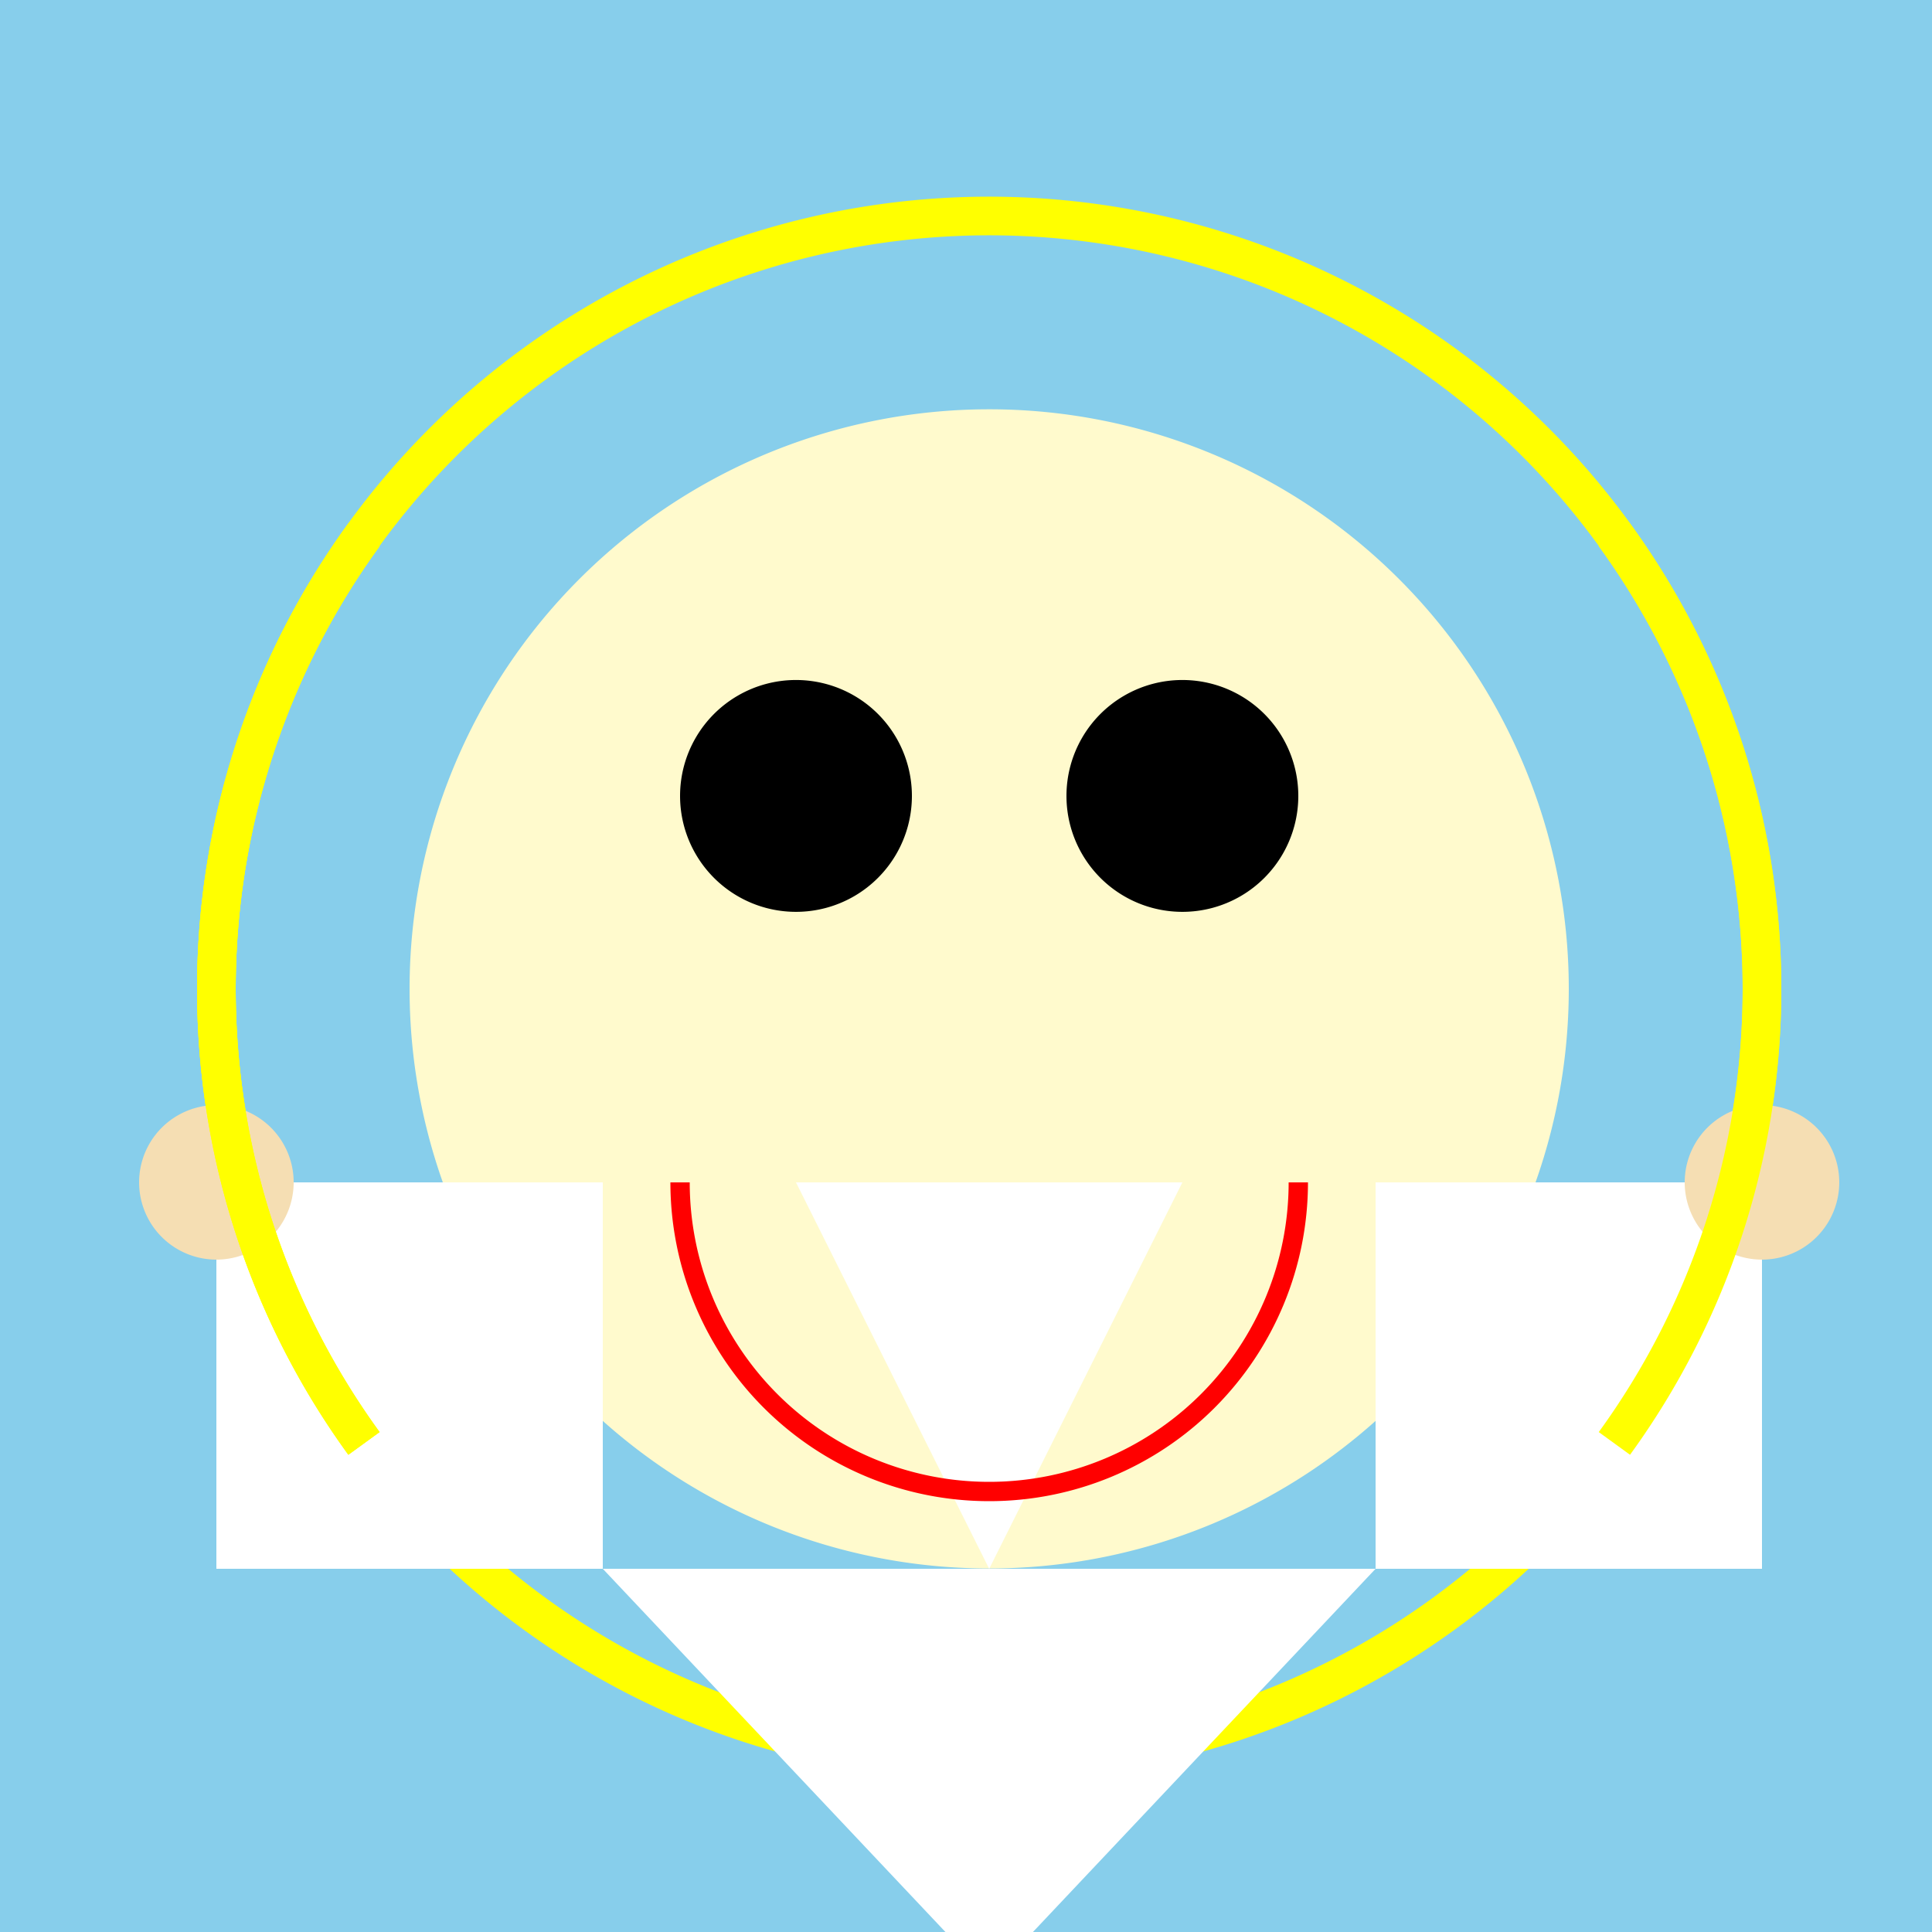
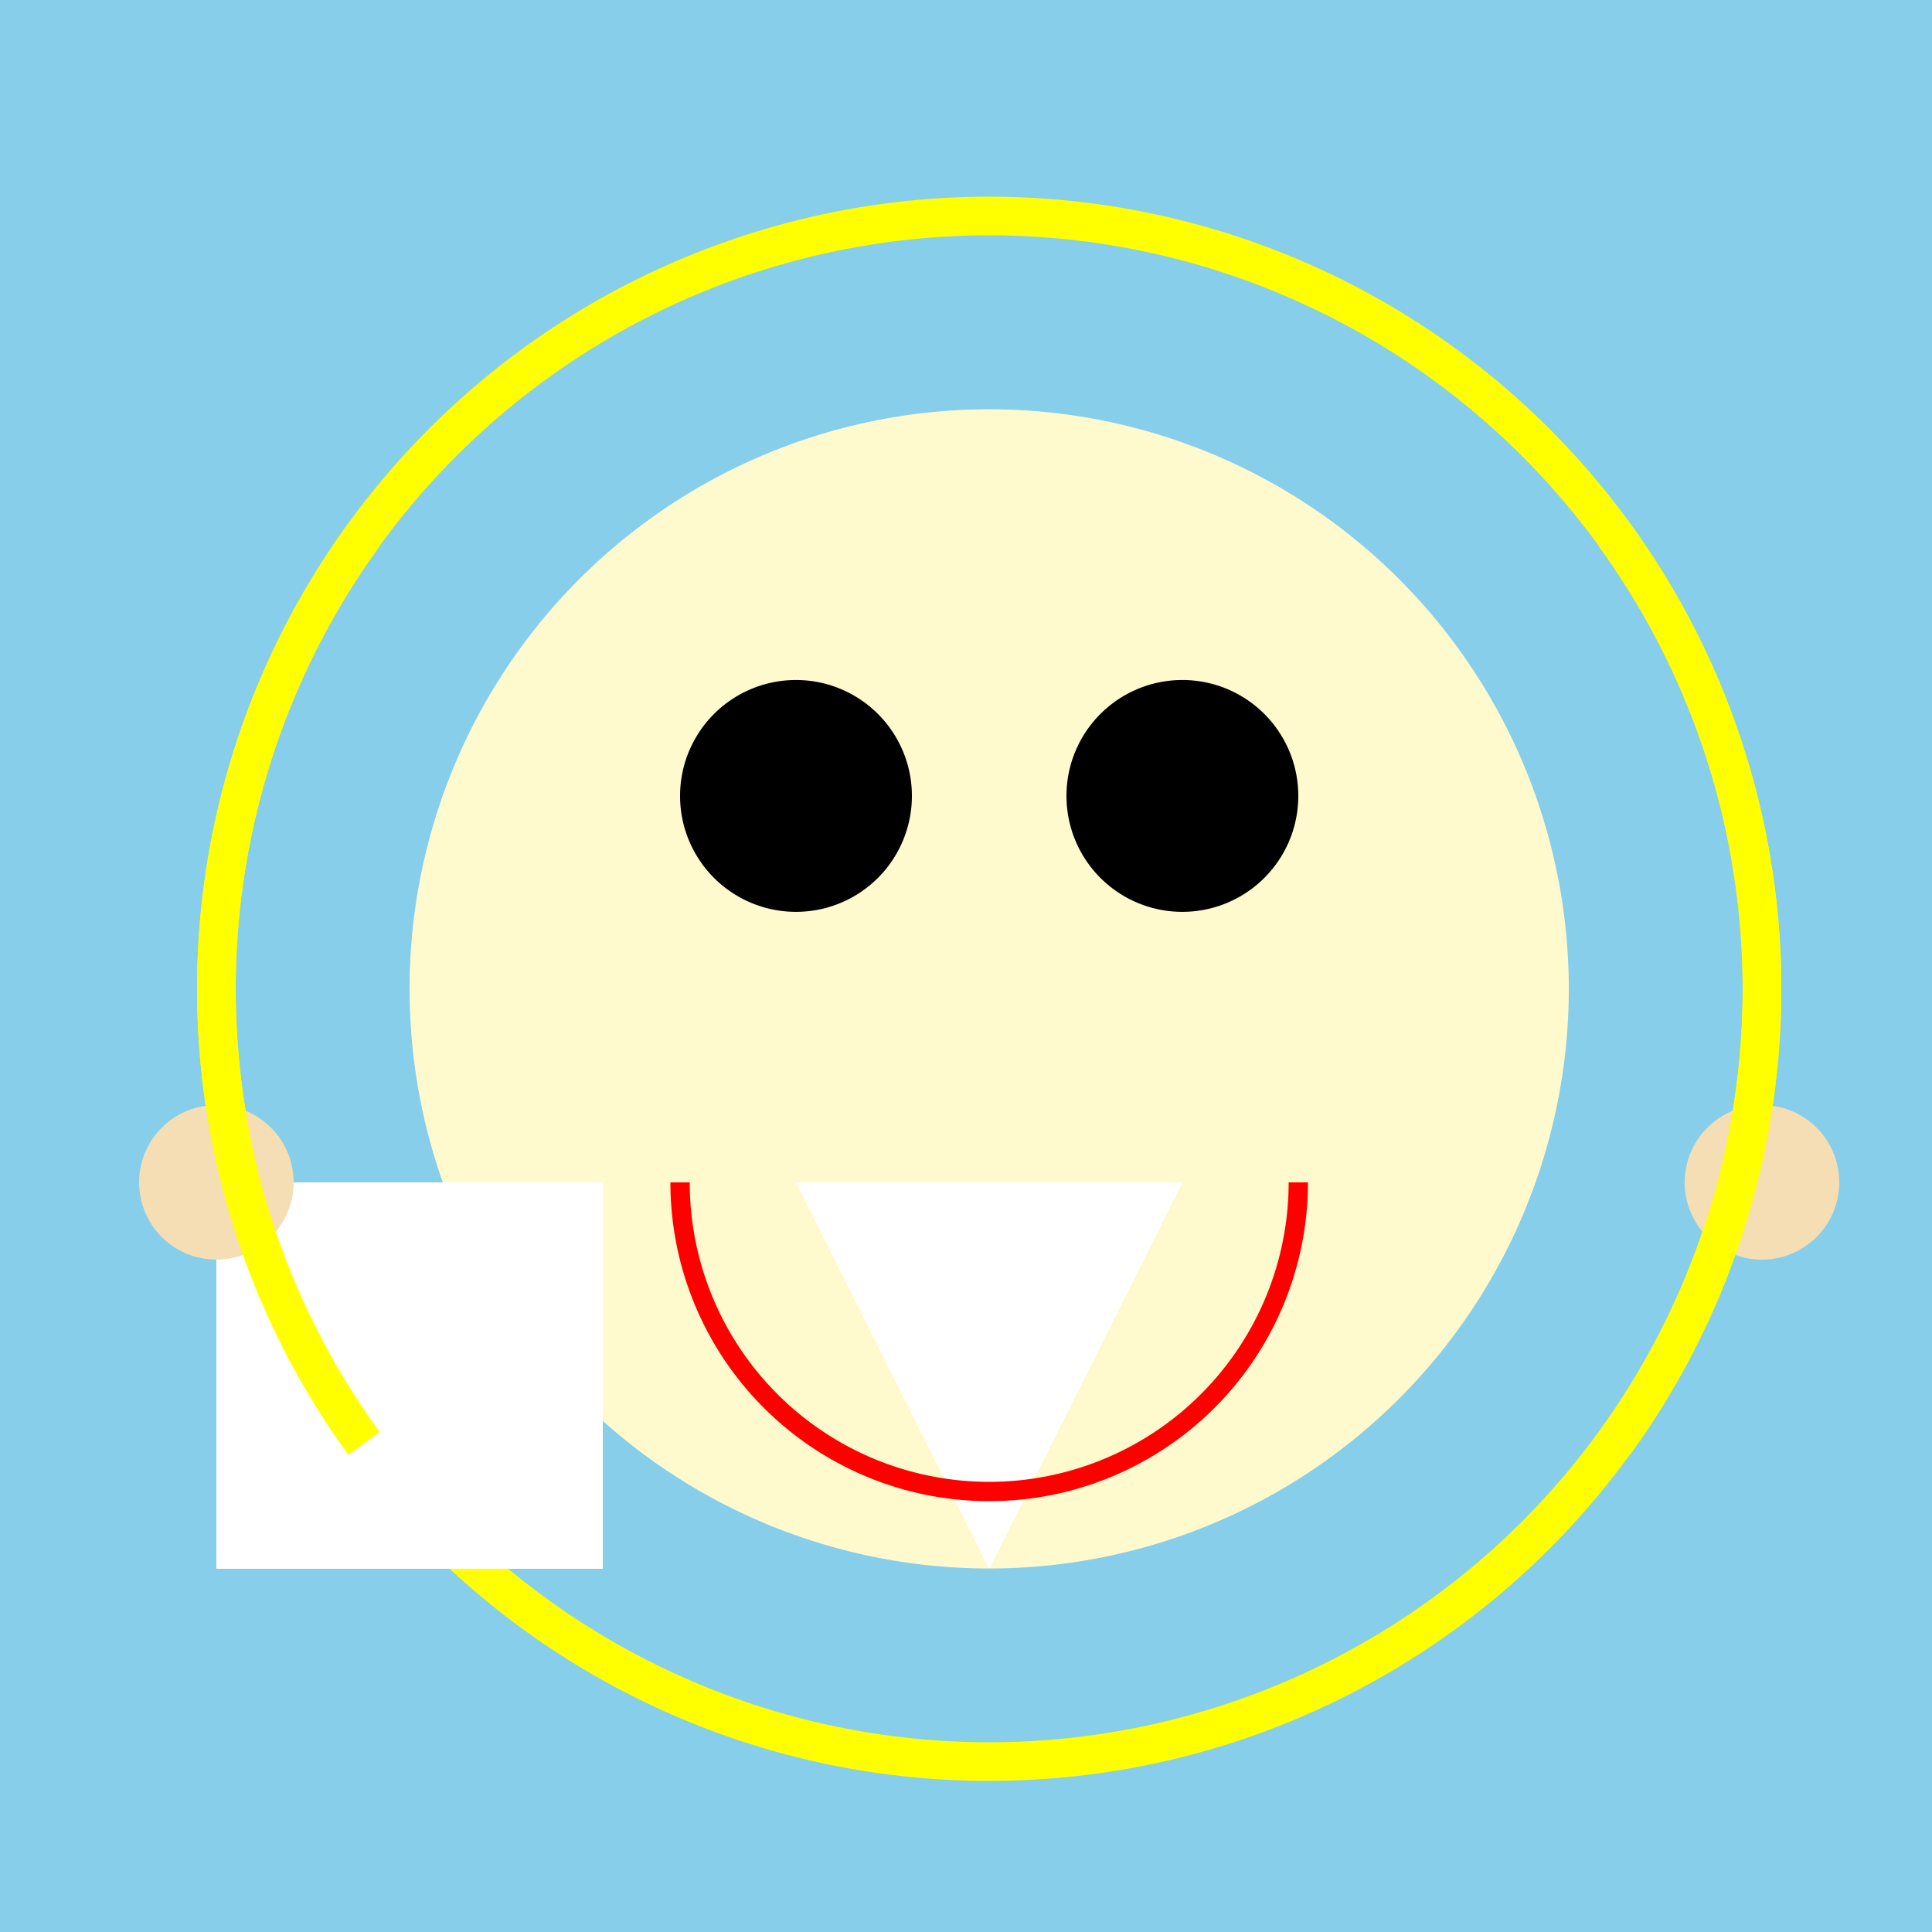
<svg xmlns="http://www.w3.org/2000/svg" width="500" height="500">
  <defs />
  <g>
    <rect fill="#87CEEB" stroke="none" x="0" y="0" width="512" height="512" />
    <path fill="none" stroke="#FFFF00" paint-order="fill stroke markers" d=" M 456 256 A 200 200 0 1 1 456 255.8" stroke-miterlimit="10" stroke-width="10" stroke-dasharray="" />
    <path fill="#FFFACD" stroke="none" paint-order="stroke fill markers" d=" M 406 256 A 150 150 0 1 1 406 255.85" />
    <path fill="#000000" stroke="none" paint-order="stroke fill markers" d=" M 236 206 A 30 30 0 1 1 236 205.97" />
    <path fill="#000000" stroke="none" paint-order="stroke fill markers" d=" M 336 206 A 30 30 0 1 1 336 205.97" />
    <path fill="#FFFFFF" stroke="none" paint-order="stroke fill markers" d=" M 206 306 L 306 306 L 256 406 Z" />
-     <path fill="#FFFFFF" stroke="none" paint-order="stroke fill markers" d=" M 156 406 L 356 406 L 256 512 Z" />
    <path fill="#FFFFFF" stroke="none" paint-order="stroke fill markers" d=" M 156 406 L 56 406 L 56 306 L 156 306 Z" />
-     <path fill="#FFFFFF" stroke="none" paint-order="stroke fill markers" d=" M 356 406 L 456 406 L 456 306 L 356 306 Z" />
    <path fill="#F5DEB3" stroke="none" paint-order="stroke fill markers" d=" M 76 306 A 20 20 0 1 1 76 305.98" />
    <path fill="#F5DEB3" stroke="none" paint-order="stroke fill markers" d=" M 476 306 A 20 20 0 1 1 476 305.98" />
    <path fill="none" stroke="#FF0000" paint-order="fill stroke markers" d=" M 336 306 A 80 80 0 0 1 176 306" stroke-miterlimit="10" stroke-width="5" stroke-dasharray="" />
    <path fill="none" stroke="#FFFF00" paint-order="fill stroke markers" d=" M 94.197 373.557 A 200 200 0 0 1 94.197 138.443" stroke-miterlimit="10" stroke-width="10" stroke-dasharray="" />
    <path fill="none" stroke="#FFFF00" paint-order="fill stroke markers" d=" M 417.803 138.443 A 200 200 0 0 1 417.803 373.557" stroke-miterlimit="10" stroke-width="10" stroke-dasharray="" />
-     <path fill="none" stroke="#FFFF00" paint-order="fill stroke markers" d=" M 94.197 373.557 A 200 200 0 0 1 94.197 138.443" stroke-miterlimit="10" stroke-width="10" stroke-dasharray="" />
  </g>
</svg>